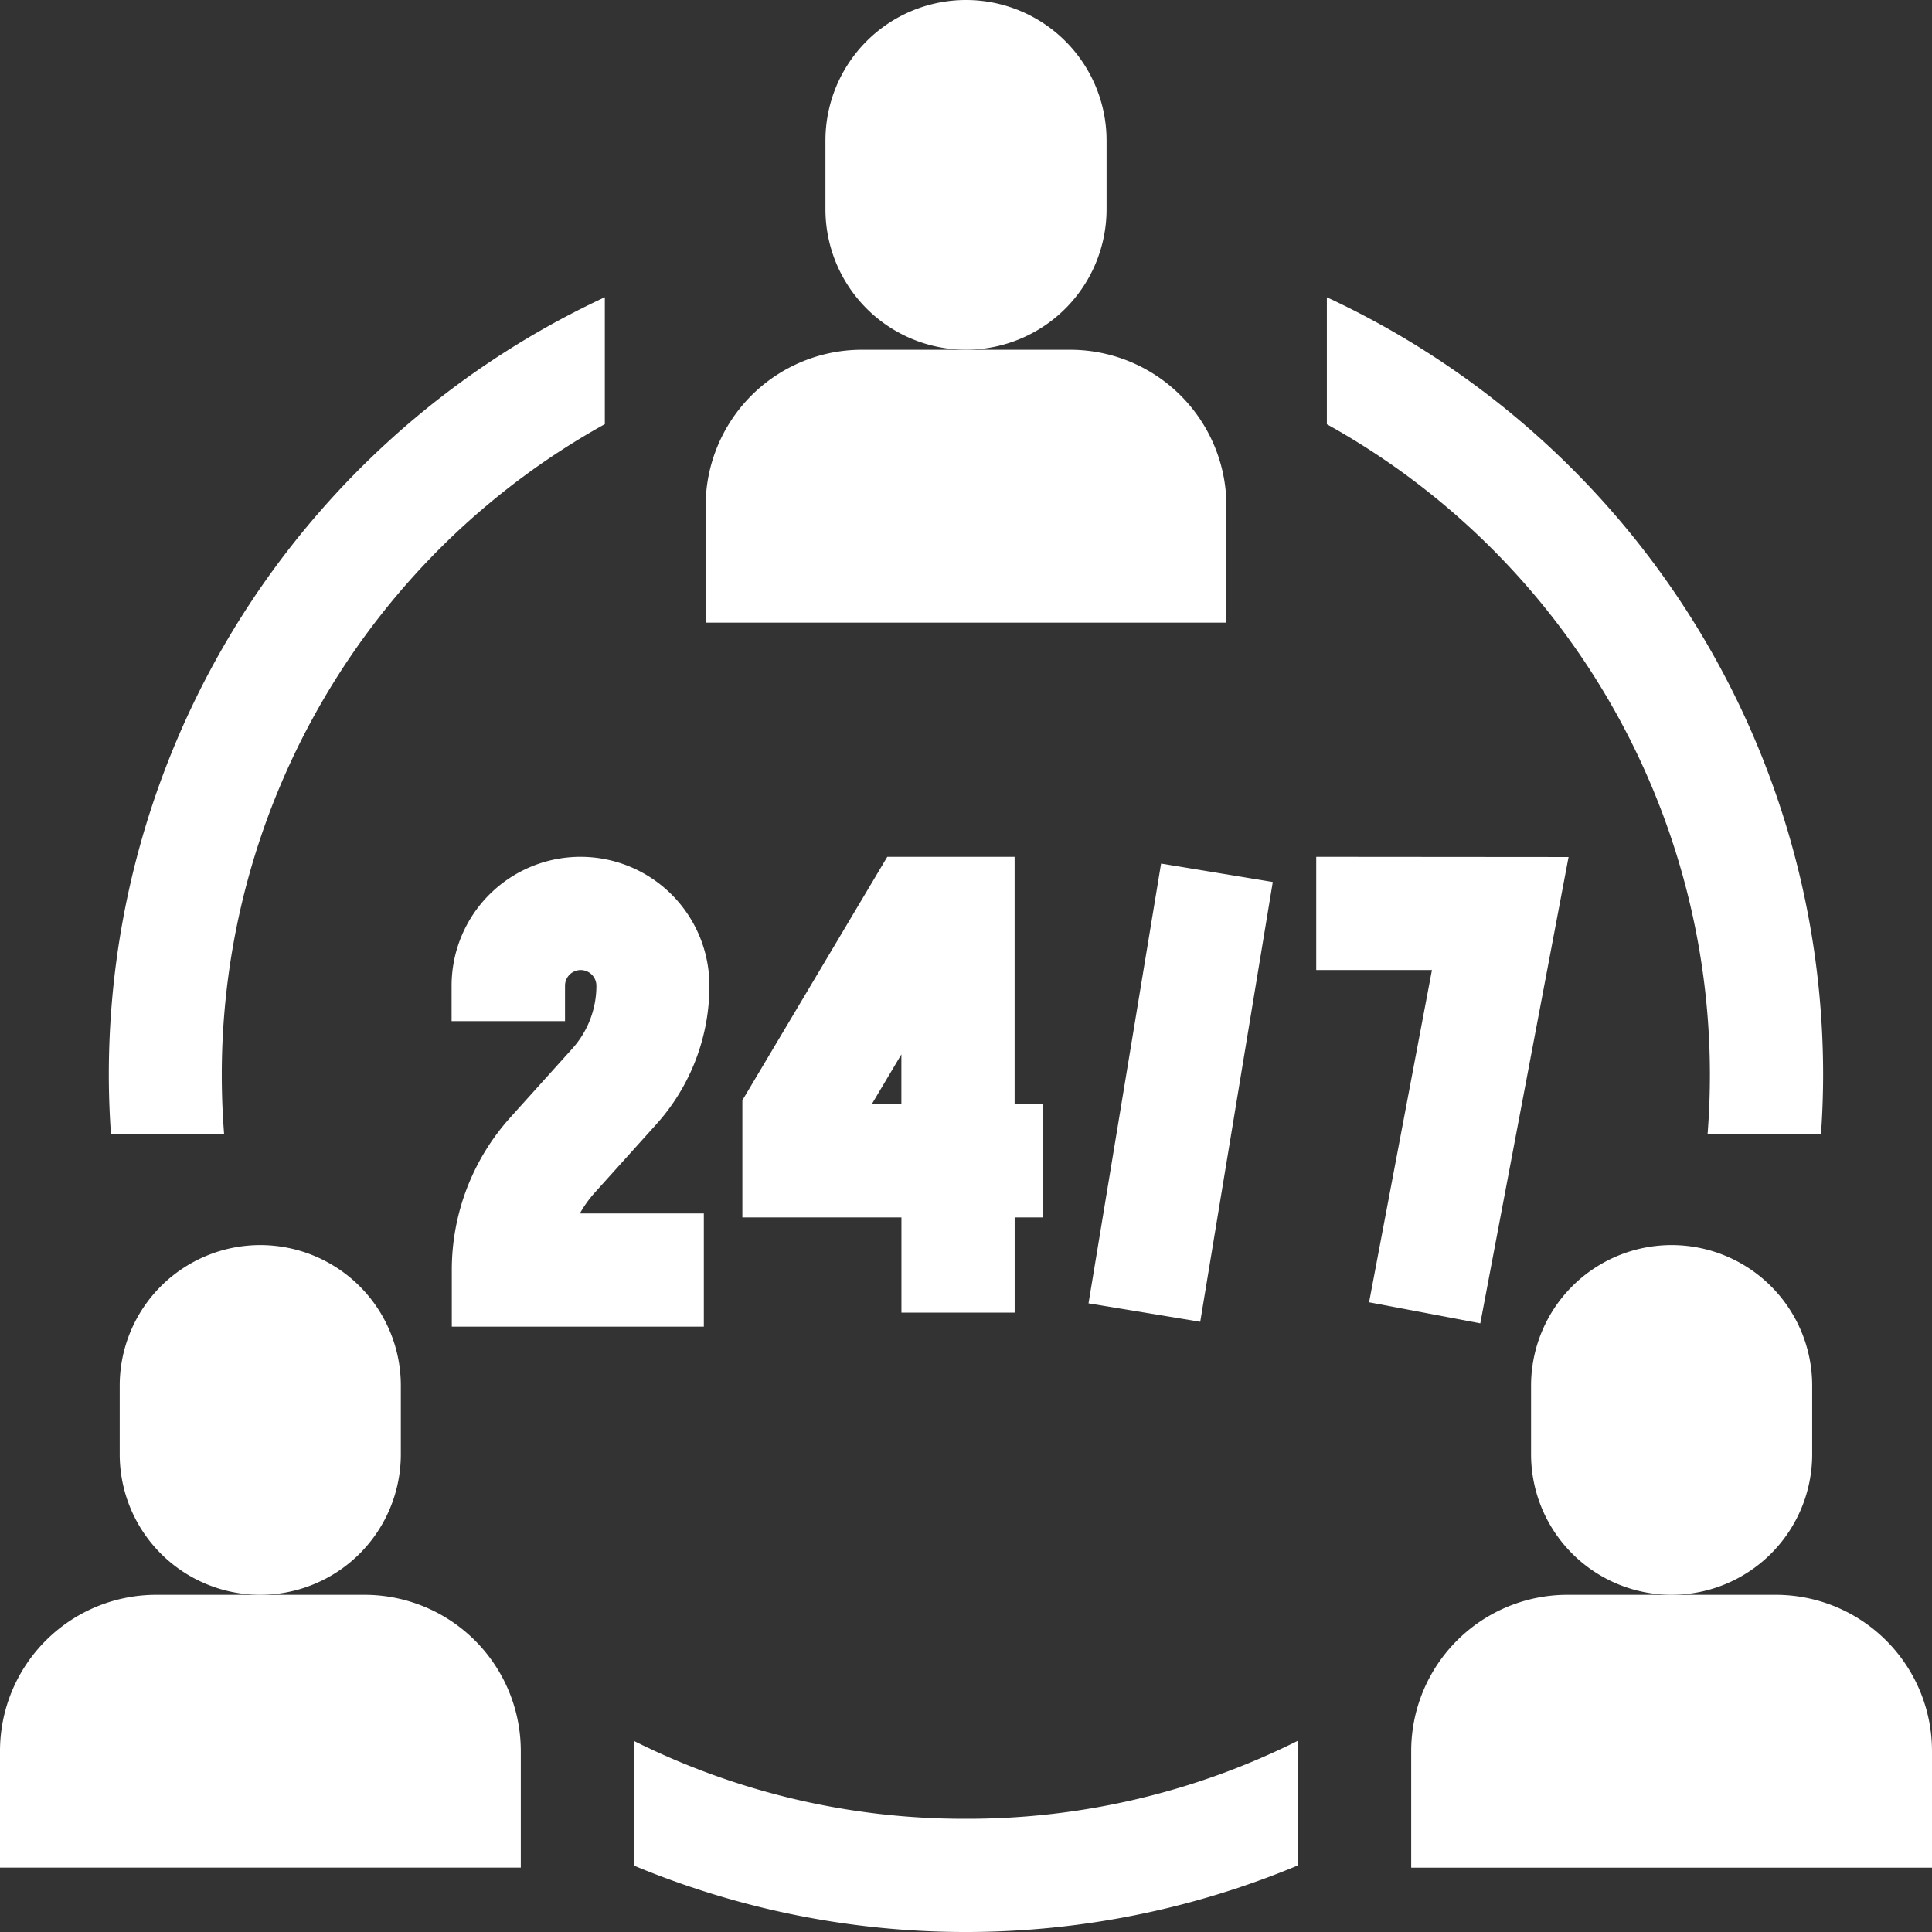
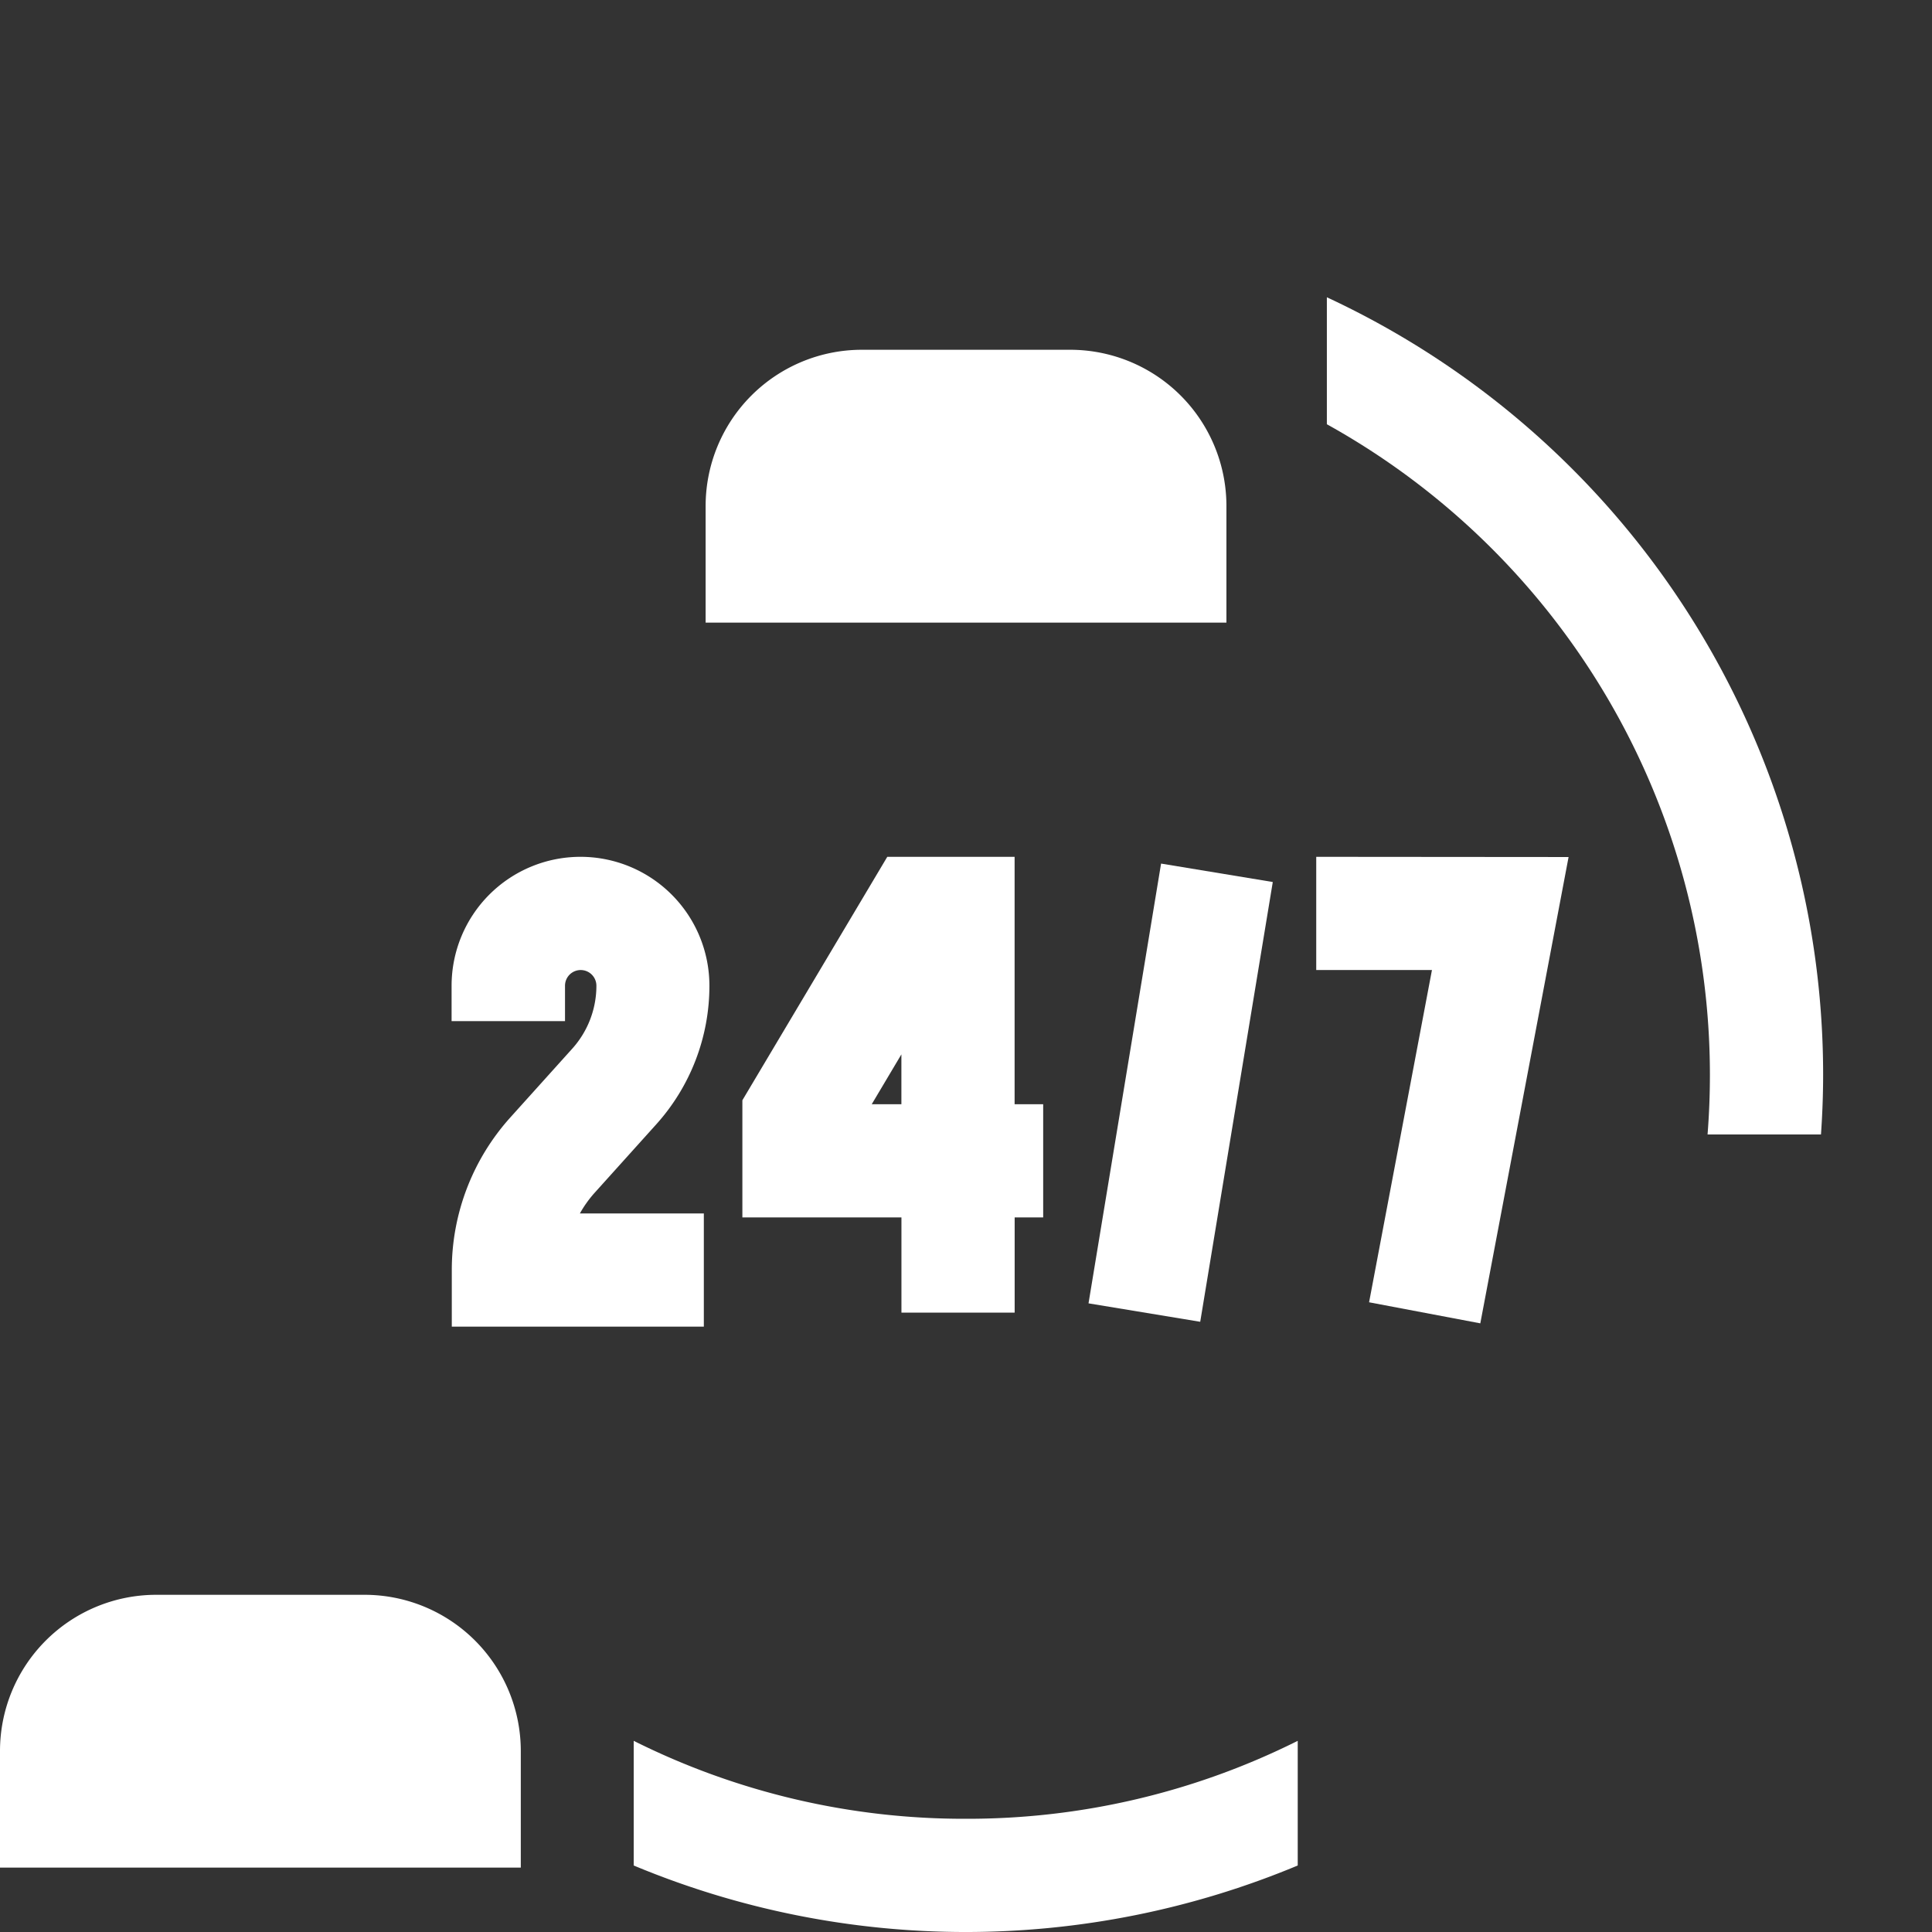
<svg xmlns="http://www.w3.org/2000/svg" id="_24-hours_1009477" data-name="24-hours_1009477" width="37.798" height="37.799" viewBox="0 0 37.798 37.799">
  <rect x="0" y="0" width="37.798" height="37.799" fill="#333333" stroke="none" />
  <g id="Group_82051" data-name="Group 82051" transform="translate(8.835 16.763)">
    <g id="Group_82050" data-name="Group 82050">
      <path id="Path_102604" data-name="Path 102604" d="M122.474,233.645l1.21-1.344a4.049,4.049,0,0,0,1.041-2.713,2.522,2.522,0,0,0-5.044,0v.692H121.9v-.692a.307.307,0,0,1,.614,0,1.838,1.838,0,0,1-.473,1.232l-1.21,1.344a4.458,4.458,0,0,0-1.146,2.987v1.107h4.931v-2.215h-2.425A2.254,2.254,0,0,1,122.474,233.645Z" transform="translate(-119.681 -227.066)" fill="#fff" />
    </g>
  </g>
  <g id="Group_82053" data-name="Group 82053" transform="translate(14.524 16.763)">
    <g id="Group_82052" data-name="Group 82052">
      <path id="Path_102605" data-name="Path 102605" d="M202.07,231.906v-4.84h-2.491l-2.835,4.763v2.292h3.112v1.862h2.215v-1.862h.558v-2.215Zm-2.215,0h-.58l.58-.975Z" transform="translate(-196.744 -227.066)" fill="#fff" />
    </g>
  </g>
  <g id="Group_82055" data-name="Group 82055" transform="translate(25.751 16.763)">
    <g id="Group_82054" data-name="Group 82054">
      <path id="Path_102606" data-name="Path 102606" d="M348.813,227.065v2.215h2.264l-1.23,6.5,2.176.412,1.727-9.123Z" transform="translate(-348.813 -227.065)" fill="#fff" />
    </g>
  </g>
  <g id="Group_82057" data-name="Group 82057" transform="translate(21.296 16.895)">
    <g id="Group_82056" data-name="Group 82056">
      <rect id="Rectangle_36354" data-name="Rectangle 36354" width="8.72" height="2.215" transform="translate(0 8.604) rotate(-80.631)" fill="#fff" />
    </g>
  </g>
  <g id="Group_82059" data-name="Group 82059" transform="translate(16.149)">
    <g id="Group_82058" data-name="Group 82058">
-       <path id="Path_102607" data-name="Path 102607" d="M221.494,0a2.75,2.75,0,0,0-2.75,2.75V4.092a2.75,2.75,0,0,0,5.5,0V2.75A2.75,2.75,0,0,0,221.494,0Z" transform="translate(-218.744)" fill="#fff" />
-     </g>
+       </g>
  </g>
  <g id="Group_82061" data-name="Group 82061" transform="translate(13.805 6.843)">
    <g id="Group_82060" data-name="Group 82060">
      <path id="Path_102608" data-name="Path 102608" d="M194.125,92.688H190.05a3.057,3.057,0,0,0-3.057,3.057v2.281h10.189V95.745A3.057,3.057,0,0,0,194.125,92.688Z" transform="translate(-186.993 -92.688)" fill="#fff" />
    </g>
  </g>
  <g id="Group_82063" data-name="Group 82063" transform="translate(0 31.201)">
    <g id="Group_82062" data-name="Group 82062">
      <path id="Path_102609" data-name="Path 102609" d="M7.132,422.644H3.057A3.057,3.057,0,0,0,0,425.7v2.281H10.189V425.7A3.057,3.057,0,0,0,7.132,422.644Z" transform="translate(0 -422.644)" fill="#fff" />
    </g>
  </g>
  <g id="Group_82065" data-name="Group 82065" transform="translate(2.344 24.359)">
    <g id="Group_82064" data-name="Group 82064">
-       <path id="Path_102610" data-name="Path 102610" d="M34.5,329.956a2.75,2.75,0,0,0-2.75,2.75v1.342a2.75,2.75,0,1,0,5.5,0v-1.342A2.75,2.75,0,0,0,34.5,329.956Z" transform="translate(-31.752 -329.956)" fill="#fff" />
-     </g>
+       </g>
  </g>
  <g id="Group_82068" data-name="Group 82068" transform="translate(27.609 24.359)">
    <g id="Group_82067" data-name="Group 82067">
      <g id="Group_82066" data-name="Group 82066">
-         <path id="Path_102611" data-name="Path 102611" d="M411.238,334.049v-1.342a2.75,2.75,0,1,0-5.5,0v1.342a2.75,2.75,0,1,0,5.5,0Z" transform="translate(-403.393 -329.957)" fill="#fff" />
-         <path id="Path_102612" data-name="Path 102612" d="M381.117,422.644h-4.075a3.057,3.057,0,0,0-3.057,3.057v2.281h10.189V425.7A3.057,3.057,0,0,0,381.117,422.644Z" transform="translate(-373.985 -415.802)" fill="#fff" />
-       </g>
+         </g>
    </g>
  </g>
  <g id="Group_82070" data-name="Group 82070" transform="translate(12.399 34.058)">
    <g id="Group_82069" data-name="Group 82069">
      <path id="Path_102613" data-name="Path 102613" d="M174.459,462.863a14.444,14.444,0,0,1-6.5-1.525c0,.066,0,.133,0,.2v2.239a16.864,16.864,0,0,0,12.991,0v-2.239c0-.067,0-.134,0-.2A14.444,14.444,0,0,1,174.459,462.863Z" transform="translate(-167.96 -461.338)" fill="#fff" />
    </g>
  </g>
  <g id="Group_82073" data-name="Group 82073" transform="translate(2.129 5.815)">
    <g id="Group_82072" data-name="Group 82072">
      <g id="Group_82071" data-name="Group 82071">
        <path id="Path_102614" data-name="Path 102614" d="M59.47,300.643Z" transform="translate(-57.209 -284.264)" fill="#fff" />
-         <path id="Path_102615" data-name="Path 102615" d="M32.979,82.96a16.758,16.758,0,0,0-4.135,11.027c0,.39.015.779.042,1.166H31.1q-.046-.58-.046-1.166a14.558,14.558,0,0,1,7.494-12.729V78.775A16.809,16.809,0,0,0,32.979,82.96Z" transform="translate(-28.844 -78.775)" fill="#fff" />
      </g>
    </g>
  </g>
  <g id="Group_82075" data-name="Group 82075" transform="translate(25.959 5.816)">
    <g id="Group_82074" data-name="Group 82074">
      <path id="Path_102616" data-name="Path 102616" d="M357.213,82.961a16.808,16.808,0,0,0-5.574-4.185V81.26a14.558,14.558,0,0,1,7.494,12.729q0,.586-.046,1.166h2.219c.027-.387.042-.776.042-1.166A16.758,16.758,0,0,0,357.213,82.961Z" transform="translate(-351.639 -78.776)" fill="#fff" />
    </g>
  </g>
</svg>